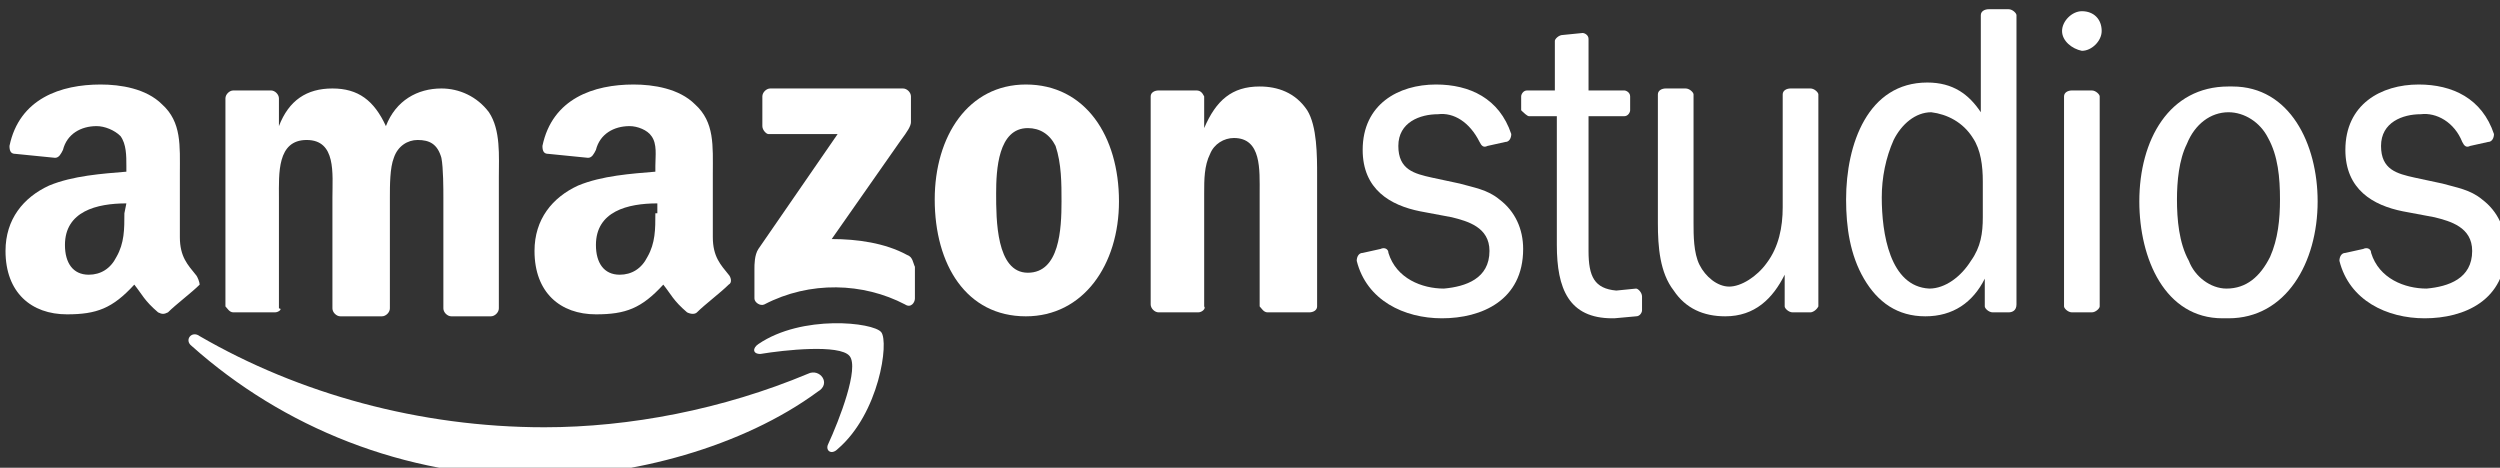
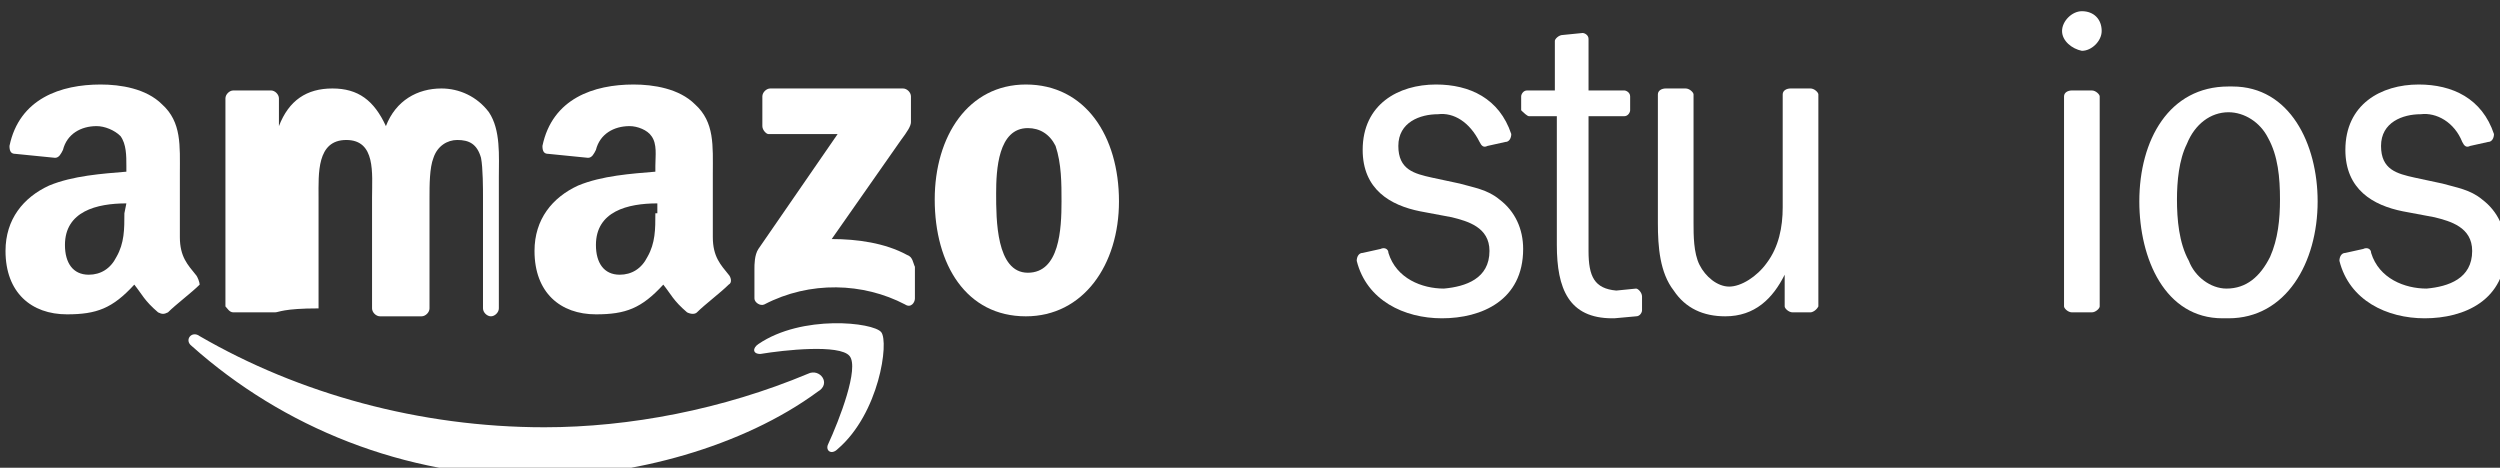
<svg xmlns="http://www.w3.org/2000/svg" id="svg17593" x="0px" y="0px" viewBox="0 0 240 44.9" style="enable-background:new 0 0 240 44.9;" xml:space="preserve">
  <rect x="0" y="0" width="240" height="44.9" fill="#333333" stroke="none" />
  <style type="text/css">	.st0{fill:#FFFFFF;}</style>
  <g id="layer1" transform="translate(650,-284.326)">
    <g id="g17552" transform="matrix(1.902,0,0,1.902,-2047.06,-3898.618)">
-       <path id="path5626" class="st0" d="M834.6,2210.2v-1.8c0-0.8-0.1-1.6-0.5-2.2c-0.5-0.8-1.3-1.2-2.1-1.3c-0.8,0-1.5,0.6-1.9,1.4   c-0.4,0.9-0.6,1.9-0.6,2.9c0,1.8,0.4,4.5,2.4,4.6c0.8,0,1.6-0.6,2.1-1.4C834.5,2211.7,834.6,2211,834.6,2210.2 M835.9,2215h-0.8   c-0.2,0-0.4-0.2-0.4-0.3v-1.4c-0.6,1.2-1.6,1.9-3,1.9c-1.4,0-2.4-0.7-3.1-1.9c-0.7-1.2-0.9-2.6-0.9-4c0-2.8,1.1-5.9,4.1-5.9   c1.3,0,2.1,0.6,2.7,1.5v-4.9c0-0.2,0.2-0.3,0.4-0.3h1c0.2,0,0.4,0.2,0.4,0.3v14.6C836.3,2214.9,836.1,2215,835.9,2215" />
      <path id="path5630" class="st0" d="M846.7,2215.3c-2.9,0-4.2-3-4.2-5.9c0-3.1,1.5-5.8,4.5-5.8h0.1h0.1c2.9,0,4.3,2.9,4.3,5.8   c0,3.1-1.6,5.9-4.5,5.9H846.7L846.7,2215.3L846.7,2215.3z M846.9,2213.8c1,0,1.7-0.6,2.2-1.6c0.4-0.9,0.5-1.9,0.5-2.9   c0-1.1-0.1-2.2-0.6-3.1c-0.4-0.8-1.2-1.3-2-1.3c-0.9,0-1.7,0.6-2.1,1.6c-0.4,0.8-0.5,1.9-0.5,2.8c0,1,0.1,2.2,0.6,3.1   C845.3,2213.2,846.1,2213.8,846.9,2213.8" />
      <path id="path5634" class="st0" d="M858.8,2206.4c0.1,0.2,0.2,0.3,0.4,0.2l0.9-0.2c0.2,0,0.3-0.2,0.3-0.4   c-0.6-1.8-2.1-2.5-3.8-2.5c-1.9,0-3.7,1-3.7,3.3c0,2,1.4,2.8,2.9,3.1l1.6,0.3c0.8,0.2,1.9,0.5,1.9,1.7c0,1.4-1.2,1.8-2.3,1.9   c-1.1,0-2.4-0.5-2.8-1.8c0-0.2-0.2-0.3-0.4-0.2l-0.9,0.2c-0.2,0-0.3,0.2-0.3,0.4c0.5,2,2.4,2.9,4.3,2.9c2,0,4.1-0.9,4.1-3.5   c0-1-0.4-1.9-1.2-2.5c-0.6-0.5-1.3-0.6-2-0.8l-1.4-0.3c-0.9-0.2-1.7-0.4-1.7-1.6c0-1.2,1.1-1.6,2-1.6   C857.5,2204.9,858.4,2205.4,858.8,2206.4" />
      <path id="path5638" class="st0" d="M838.6,2200.8c0-0.5,0.5-1,1-1c0.6,0,1,0.4,1,1c0,0.5-0.5,1-1,1   C839.1,2201.7,838.6,2201.3,838.6,2200.8 M840.1,2215h-1c-0.2,0-0.4-0.2-0.4-0.3l0-10.6c0-0.2,0.2-0.3,0.4-0.3h1   c0.2,0,0.4,0.2,0.4,0.3v10.6C840.5,2214.8,840.3,2215,840.1,2215" />
      <path id="path5642" class="st0" d="M825.9,2215H825c-0.2,0-0.4-0.2-0.4-0.3v-1.6c-0.6,1.2-1.5,2.1-3,2.1c-1.1,0-2-0.4-2.6-1.3   c-0.7-0.9-0.8-2.2-0.8-3.4v-6.5c0-0.2,0.2-0.3,0.4-0.3h1c0.2,0,0.4,0.2,0.4,0.3l0,6.5c0,0.6,0,1.5,0.3,2.1   c0.3,0.6,0.9,1.1,1.5,1.1c0.6,0,1.4-0.5,1.9-1.2c0.6-0.8,0.8-1.8,0.8-2.8v-5.7c0-0.2,0.2-0.3,0.4-0.3h1c0.2,0,0.4,0.2,0.4,0.3   l0,10.7C826.2,2214.9,826,2215,825.9,2215" />
      <path id="path5646" class="st0" d="M809.2,2206.4c0.1,0.2,0.2,0.3,0.4,0.2l0.9-0.2c0.2,0,0.3-0.2,0.3-0.4   c-0.6-1.8-2.1-2.5-3.8-2.5c-1.9,0-3.7,1-3.7,3.3c0,2,1.4,2.8,2.9,3.1l1.6,0.3c0.8,0.2,1.9,0.5,1.9,1.7c0,1.4-1.2,1.8-2.3,1.9   c-1.1,0-2.4-0.5-2.8-1.8c0-0.2-0.2-0.3-0.4-0.2l-0.9,0.2c-0.2,0-0.3,0.2-0.3,0.4c0.5,2,2.4,2.9,4.3,2.9c2,0,4.1-0.9,4.1-3.5   c0-1-0.4-1.9-1.2-2.5c-0.6-0.5-1.3-0.6-2-0.8l-1.4-0.3c-0.9-0.2-1.7-0.4-1.7-1.6c0-1.2,1.1-1.6,2-1.6   C807.9,2204.9,808.7,2205.4,809.2,2206.4" />
      <path id="path5650" class="st0" d="M811.7,2205.1h1.4v6.5c0,2.2,0.6,3.7,2.8,3.7h0.1l1.1-0.1c0.2,0,0.3-0.2,0.3-0.3l0-0.7   c0-0.2-0.2-0.4-0.3-0.4l-1,0.1c-1.1-0.1-1.4-0.7-1.4-2v-6.8h1.8c0.2,0,0.3-0.2,0.3-0.3l0-0.7c0-0.2-0.2-0.3-0.3-0.3h-1.8v-2.6   c0-0.2-0.2-0.3-0.3-0.3l-1,0.1c-0.2,0-0.4,0.2-0.4,0.3v2.5h-1.4c-0.2,0-0.3,0.2-0.3,0.3l0,0.7   C811.4,2204.9,811.6,2205.1,811.7,2205.1" />
      <path id="path5654" class="st0" d="M775.8,2219c-3.8,2.8-9.4,4.3-14.2,4.3c-6.7,0-12.8-2.5-17.4-6.6c-0.4-0.3,0-0.8,0.4-0.5   c5,2.9,11.1,4.6,17.4,4.6c4.3,0,9-0.9,13.3-2.7C775.9,2217.8,776.5,2218.6,775.8,2219" />
      <path id="path5658" class="st0" d="M777.4,2217.2c-0.5-0.6-3.3-0.3-4.5-0.1c-0.4,0-0.4-0.3-0.1-0.5c2.2-1.5,5.8-1.1,6.2-0.6   c0.4,0.5-0.1,4.1-2.2,5.9c-0.3,0.3-0.6,0.1-0.5-0.2C776.9,2220.4,777.9,2217.8,777.4,2217.2" />
      <path id="path5662" class="st0" d="M773,2205.6v-1.5c0-0.2,0.2-0.4,0.4-0.4h6.7c0.2,0,0.4,0.2,0.4,0.4v1.3c0,0.2-0.2,0.5-0.5,0.9   l-3.5,5c1.3,0,2.7,0.2,3.8,0.8c0.3,0.1,0.3,0.4,0.4,0.6v1.6c0,0.2-0.2,0.5-0.5,0.3c-2.1-1.1-4.8-1.2-7.1,0   c-0.2,0.1-0.5-0.1-0.5-0.3v-1.5c0-0.2,0-0.7,0.2-1l4-5.8h-3.5C773.2,2206,773,2205.8,773,2205.6" />
-       <path id="path5666" class="st0" d="M748.4,2215h-2.1c-0.2,0-0.3-0.2-0.4-0.3l0-10.5c0-0.2,0.2-0.4,0.4-0.4h1.9   c0.2,0,0.4,0.2,0.4,0.4v1.4h0c0.5-1.3,1.4-1.9,2.7-1.9c1.3,0,2.1,0.6,2.7,1.9c0.5-1.3,1.6-1.9,2.8-1.9c0.9,0,1.8,0.4,2.4,1.2   c0.6,0.9,0.5,2.2,0.5,3.3l0,6.6c0,0.2-0.2,0.4-0.4,0.4h-2c-0.2,0-0.4-0.2-0.4-0.4v-5.6c0-0.4,0-1.5-0.1-2   c-0.2-0.7-0.6-0.9-1.2-0.9c-0.5,0-1,0.3-1.2,0.9c-0.2,0.5-0.2,1.4-0.2,2v5.6c0,0.2-0.2,0.4-0.4,0.4h-2.1c-0.2,0-0.4-0.2-0.4-0.4   l0-5.6c0-1.2,0.2-2.9-1.3-2.9c-1.5,0-1.4,1.7-1.4,2.9v5.6C748.8,2214.8,748.6,2215,748.4,2215" />
+       <path id="path5666" class="st0" d="M748.4,2215h-2.1c-0.2,0-0.3-0.2-0.4-0.3l0-10.5c0-0.2,0.2-0.4,0.4-0.4h1.9   c0.2,0,0.4,0.2,0.4,0.4v1.4h0c0.5-1.3,1.4-1.9,2.7-1.9c1.3,0,2.1,0.6,2.7,1.9c0.5-1.3,1.6-1.9,2.8-1.9c0.9,0,1.8,0.4,2.4,1.2   c0.6,0.9,0.5,2.2,0.5,3.3l0,6.6c0,0.2-0.2,0.4-0.4,0.4c-0.2,0-0.4-0.2-0.4-0.4v-5.6c0-0.4,0-1.5-0.1-2   c-0.2-0.7-0.6-0.9-1.2-0.9c-0.5,0-1,0.3-1.2,0.9c-0.2,0.5-0.2,1.4-0.2,2v5.6c0,0.2-0.2,0.4-0.4,0.4h-2.1c-0.2,0-0.4-0.2-0.4-0.4   l0-5.6c0-1.2,0.2-2.9-1.3-2.9c-1.5,0-1.4,1.7-1.4,2.9v5.6C748.8,2214.8,748.6,2215,748.4,2215" />
      <path id="path5670" class="st0" d="M786.4,2205.7c-1.5,0-1.6,2.1-1.6,3.3c0,1.3,0,4,1.6,4c1.6,0,1.7-2.2,1.7-3.6   c0-0.9,0-1.9-0.3-2.8C787.5,2206,787,2205.7,786.4,2205.7 M786.3,2203.5c3,0,4.7,2.6,4.7,5.9c0,3.2-1.8,5.8-4.7,5.8   c-3,0-4.6-2.6-4.6-5.9C781.7,2206.1,783.4,2203.5,786.3,2203.5" />
-       <path id="path5674" class="st0" d="M795,2215h-2c-0.2,0-0.4-0.2-0.4-0.4l0-10.5c0-0.2,0.2-0.3,0.4-0.3h1.9c0.2,0,0.3,0.1,0.4,0.3   v1.6h0c0.6-1.4,1.4-2.1,2.8-2.1c0.9,0,1.8,0.3,2.4,1.2c0.5,0.8,0.5,2.3,0.5,3.3v6.6c0,0.2-0.2,0.3-0.4,0.3h-2.1   c-0.2,0-0.3-0.2-0.4-0.3v-5.7c0-1.2,0.1-2.8-1.3-2.8c-0.5,0-1,0.3-1.2,0.8c-0.3,0.6-0.3,1.3-0.3,2v5.7   C795.4,2214.8,795.2,2215,795,2215" />
      <path id="path5678" class="st0" d="M744.4,2213.1c-0.4-0.5-0.8-0.9-0.8-1.9v-3.2c0-1.4,0.1-2.6-0.9-3.5c-0.8-0.8-2.1-1-3.1-1   c-2,0-4.1,0.7-4.6,3.1c0,0.3,0.1,0.4,0.3,0.4l2,0.2c0.2,0,0.3-0.2,0.4-0.4c0.2-0.8,0.9-1.2,1.7-1.2c0.4,0,0.9,0.2,1.2,0.5   c0.3,0.4,0.3,1,0.3,1.5v0.3c-1.2,0.1-2.7,0.2-3.9,0.7c-1.3,0.6-2.2,1.7-2.2,3.3c0,2.1,1.3,3.2,3.1,3.2c1.5,0,2.3-0.3,3.4-1.5   c0.4,0.5,0.5,0.8,1.2,1.4c0.2,0.1,0.3,0.1,0.5,0h0c0.4-0.4,1.2-1,1.6-1.4C744.6,2213.5,744.5,2213.2,744.4,2213.1 M740.8,2210   c0,0.8,0,1.5-0.4,2.2c-0.3,0.6-0.8,0.9-1.4,0.9c-0.8,0-1.2-0.6-1.2-1.5c0-1.7,1.6-2.1,3.1-2.1L740.8,2210L740.8,2210z" />
      <path id="path5682" class="st0" d="M771.3,2213.1c-0.4-0.5-0.8-0.9-0.8-1.9v-3.2c0-1.4,0.1-2.6-0.9-3.5c-0.8-0.8-2.1-1-3.1-1   c-2,0-4.1,0.7-4.6,3.1c0,0.3,0.1,0.4,0.3,0.4l2,0.2c0.2,0,0.3-0.2,0.4-0.4c0.2-0.8,0.9-1.2,1.7-1.2c0.4,0,0.9,0.2,1.1,0.5   c0.3,0.4,0.2,1,0.2,1.5v0.3c-1.2,0.1-2.7,0.2-3.9,0.7c-1.3,0.6-2.2,1.7-2.2,3.3c0,2.1,1.3,3.2,3.1,3.2c1.5,0,2.3-0.3,3.4-1.5   c0.4,0.5,0.5,0.8,1.2,1.4c0.2,0.1,0.4,0.1,0.5,0h0c0.4-0.4,1.2-1,1.6-1.4C771.5,2213.5,771.4,2213.2,771.3,2213.1 M767.6,2210   c0,0.8,0,1.5-0.4,2.2c-0.3,0.6-0.8,0.9-1.4,0.9c-0.8,0-1.2-0.6-1.2-1.5c0-1.7,1.6-2.1,3.1-2.1V2210L767.6,2210z" />
    </g>
  </g>
</svg>